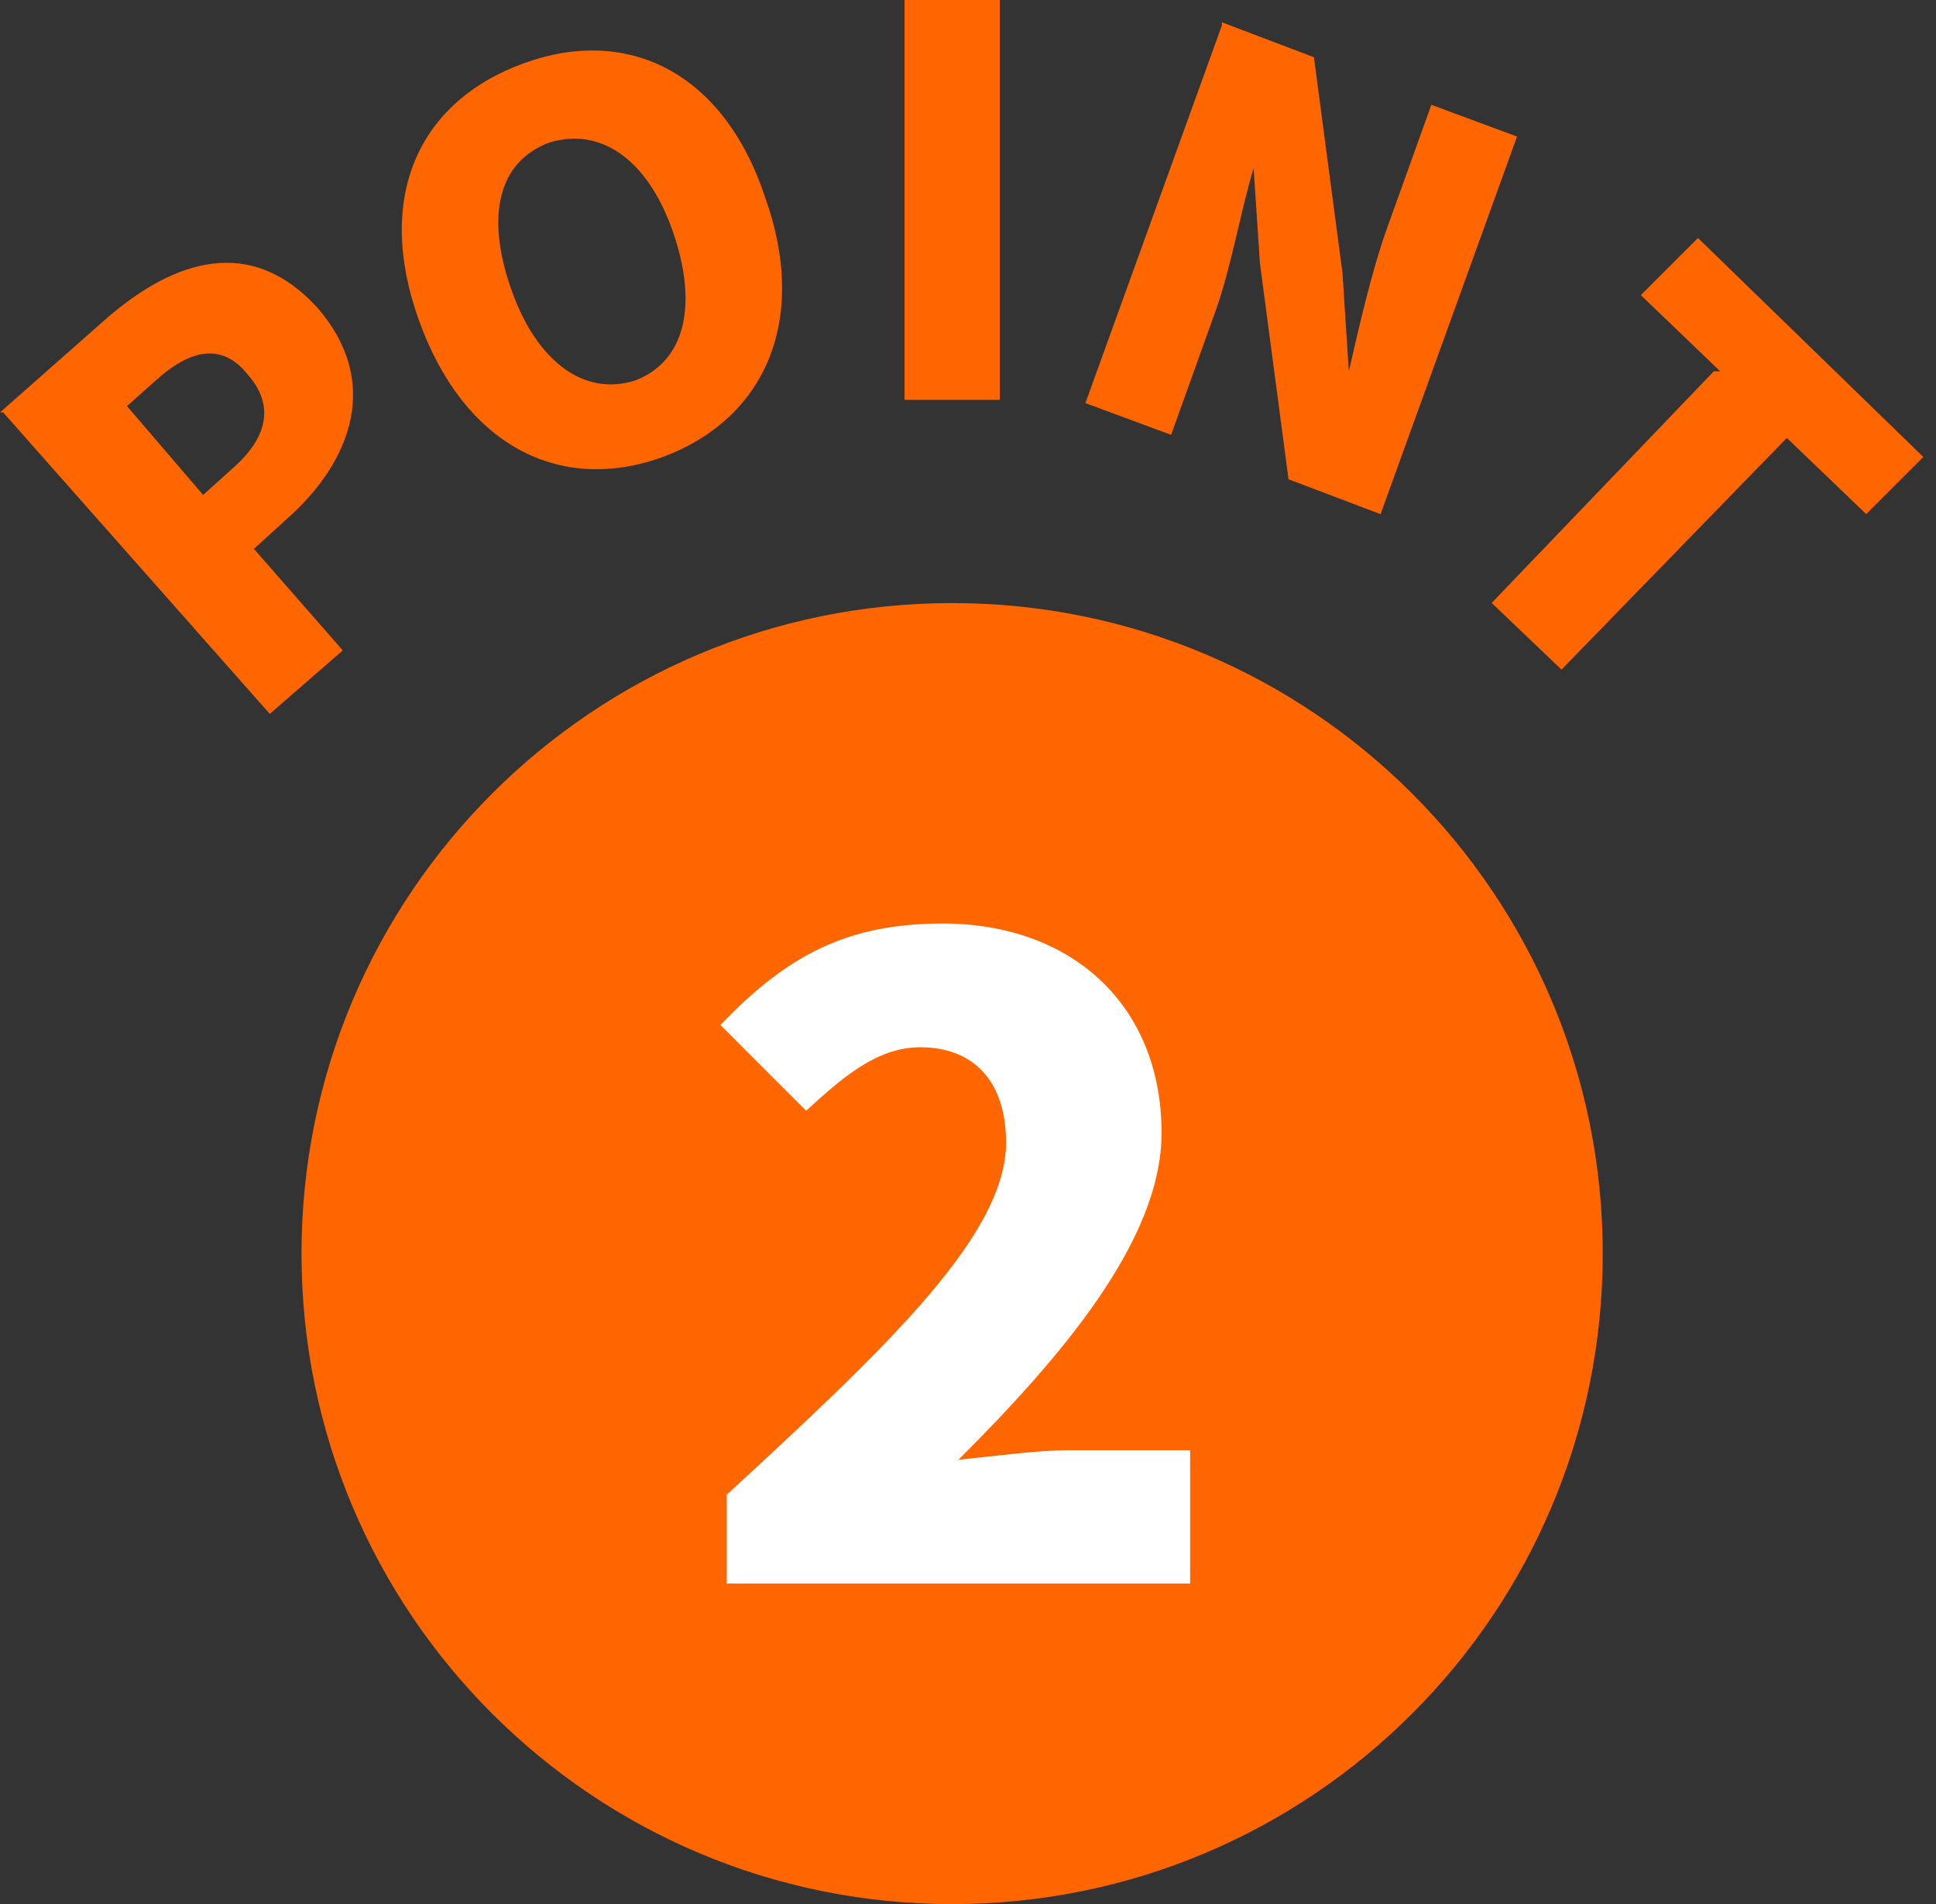
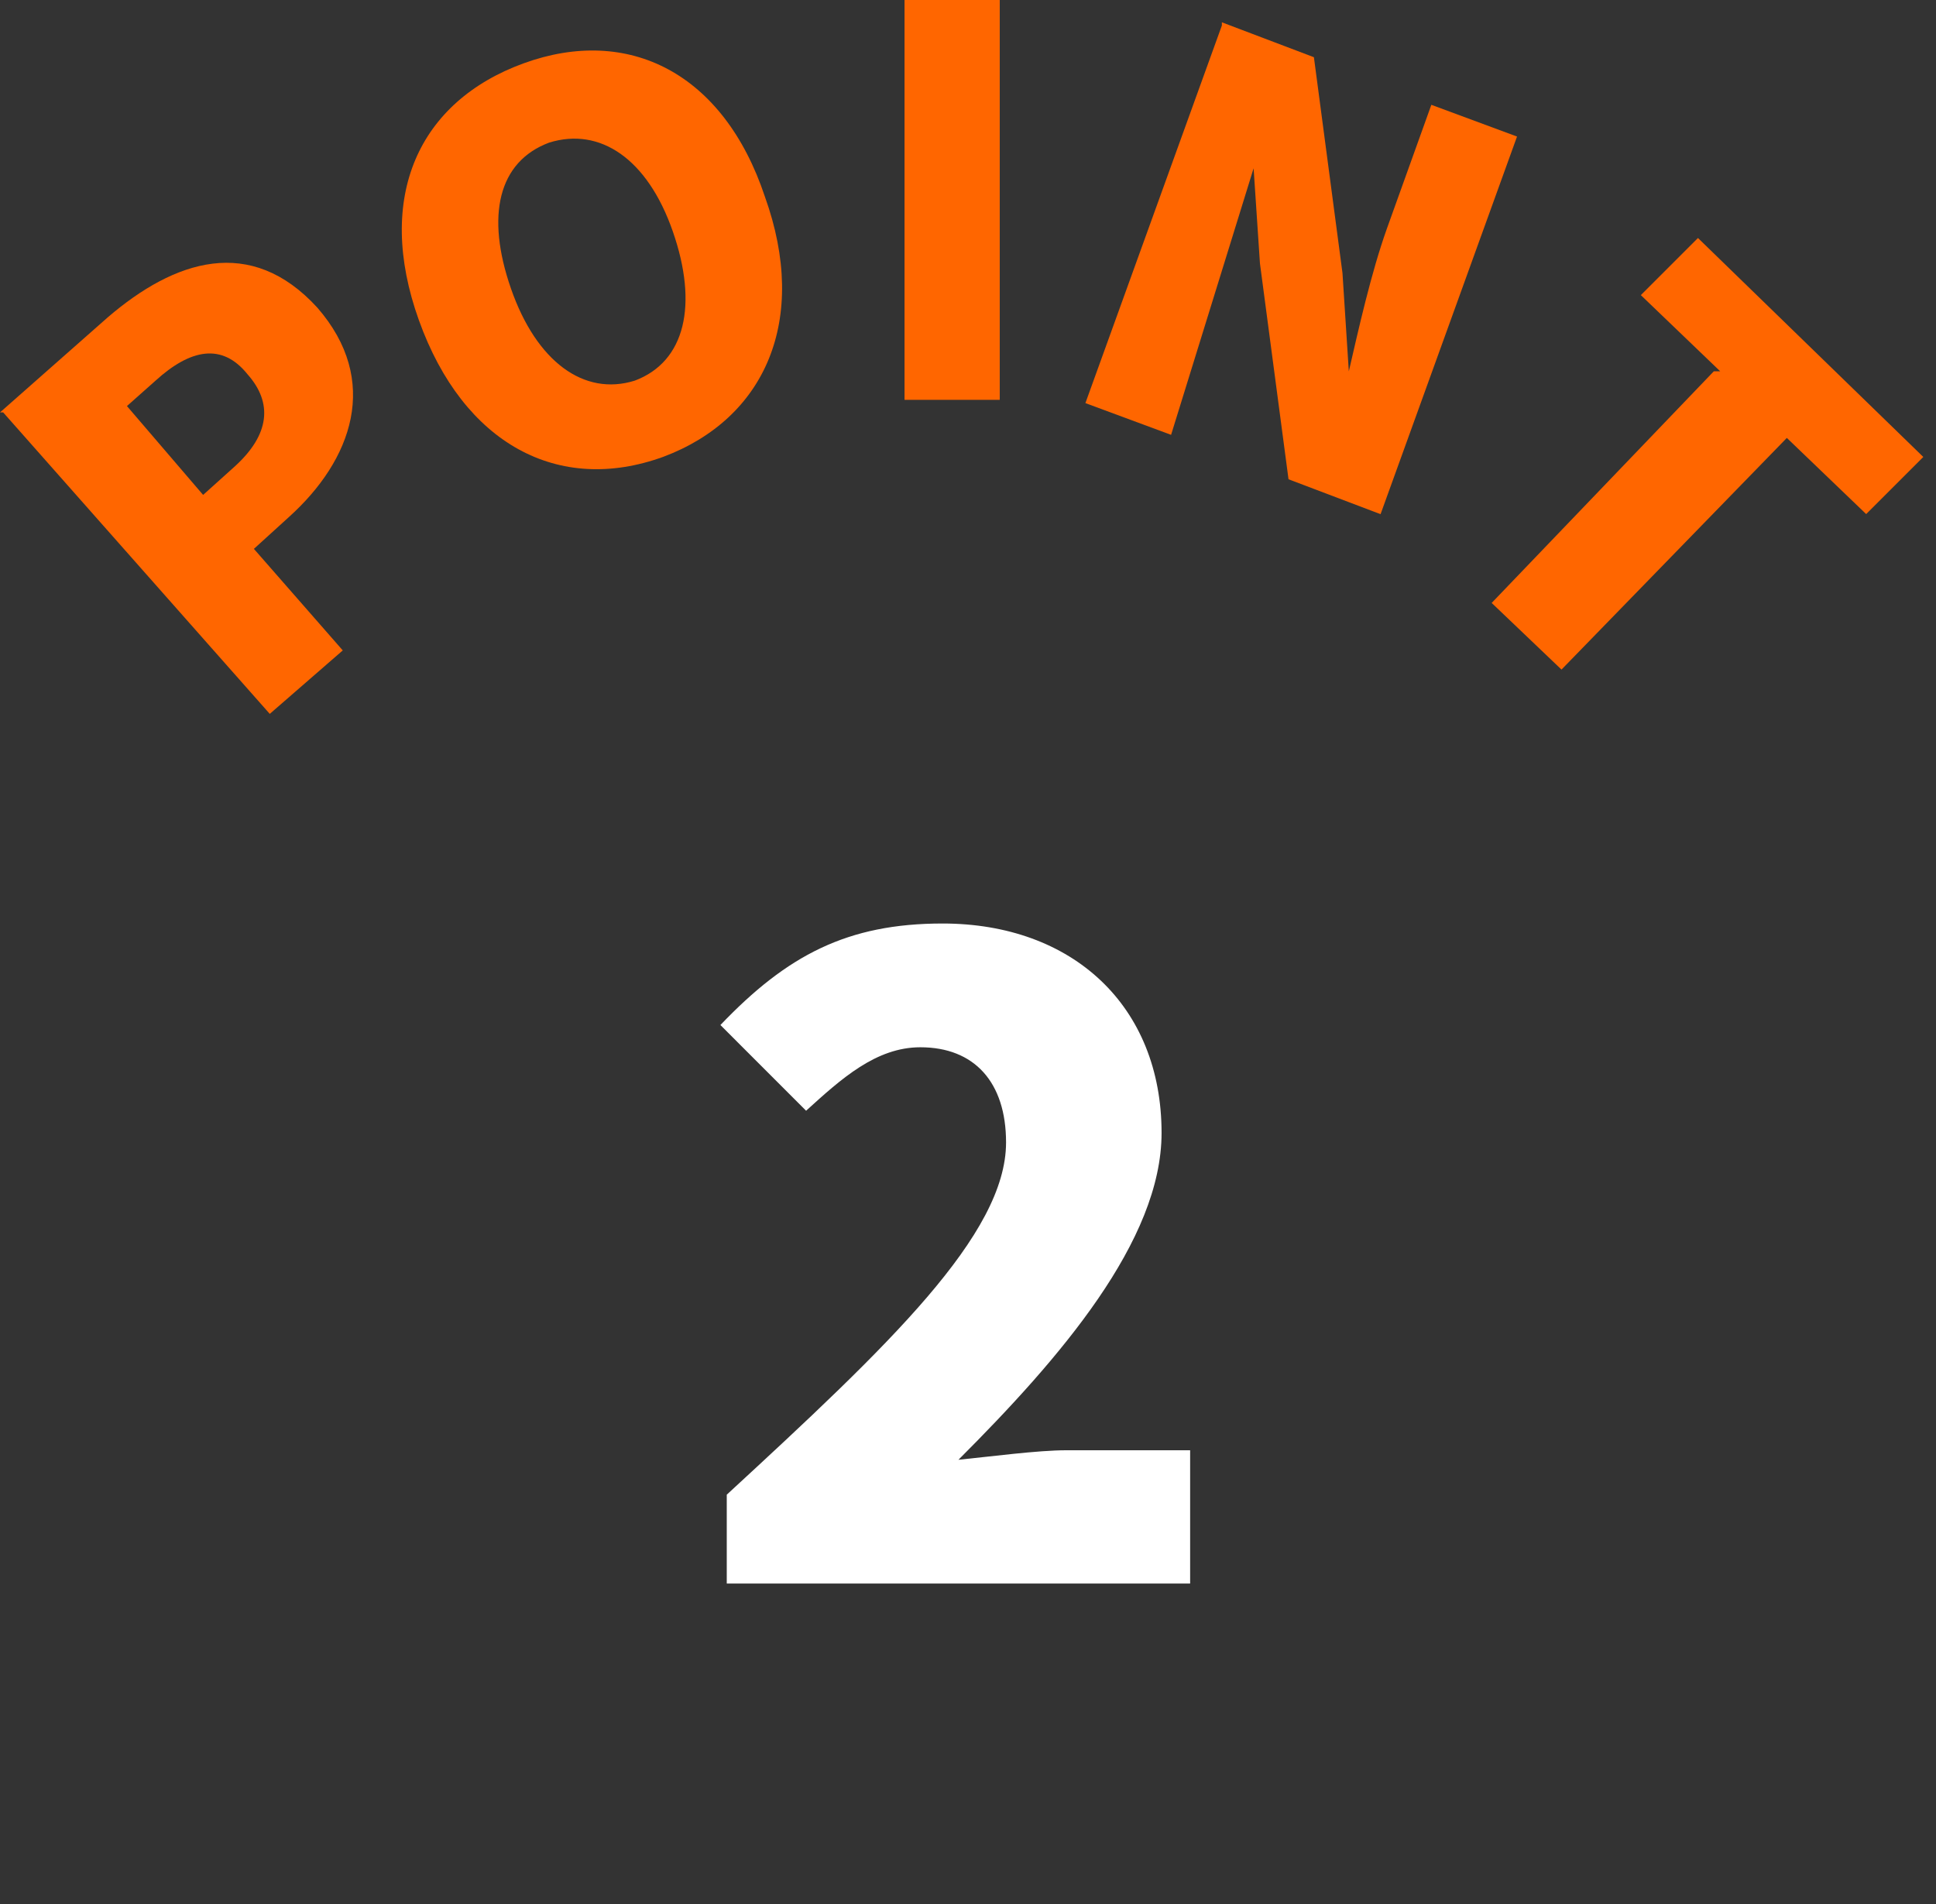
<svg xmlns="http://www.w3.org/2000/svg" width="61" height="60" viewBox="0 0 61 60" fill="none">
  <rect x="0" y="0" width="61" height="60" fill="#333333" stroke="none" />
-   <path d="M30 60.003C41.321 60.003 50.499 50.825 50.499 39.504C50.499 28.182 41.321 19.004 30 19.004C18.678 19.004 9.5 28.182 9.5 39.504C9.5 50.825 18.678 60.003 30 60.003Z" fill="#FF6600" />
  <path d="M0 12.996L3.4 9.996C5.5 8.196 7.9 7.396 10 9.696C12 11.996 11.1 14.496 9.1 16.296L8 17.296L10.8 20.496L8.5 22.496L0.1 12.996H0ZM7.4 14.696C8.5 13.696 8.6 12.696 7.8 11.796C7 10.796 6 10.996 4.9 11.996L4 12.796L6.4 15.596L7.4 14.696Z" fill="#FF6600" />
  <path d="M13.2 10.095C11.8 6.195 13.2 3.195 16.5 1.995C19.8 0.795 22.8 2.295 24.1 6.195C25.5 10.095 24.1 13.195 20.9 14.395C17.6 15.595 14.6 13.995 13.2 10.095ZM21.2 7.295C20.4 4.995 18.9 3.995 17.3 4.495C15.7 5.095 15.3 6.795 16.1 9.095C16.9 11.395 18.4 12.495 20 11.995C21.6 11.395 22 9.595 21.2 7.295Z" fill="#FF6600" />
  <path d="M28.5 0H31.5V12.6H28.5V0Z" fill="#FF6600" />
-   <path d="M38.499 0.703L41.399 1.803L42.299 8.603L42.499 11.703C42.799 10.403 43.199 8.603 43.699 7.203L45.099 3.303L47.799 4.303L43.499 16.203L40.599 15.103L39.699 8.303L39.499 5.303C39.099 6.603 38.799 8.403 38.299 9.803L36.899 13.703L34.199 12.703L38.499 0.803V0.703Z" fill="#FF6600" />
+   <path d="M38.499 0.703L41.399 1.803L42.299 8.603L42.499 11.703C42.799 10.403 43.199 8.603 43.699 7.203L45.099 3.303L47.799 4.303L43.499 16.203L40.599 15.103L39.699 8.303L39.499 5.303L36.899 13.703L34.199 12.703L38.499 0.803V0.703Z" fill="#FF6600" />
  <path d="M54.2 11.7L51.7 9.3L53.5 7.5L60.6 14.4L58.8 16.2L56.3 13.8L49.2 21.1L47 19L54 11.7H54.2Z" fill="#FF6600" />
  <path d="M22.899 47.101C27.999 42.401 31.699 38.901 31.699 36.001C31.699 34.102 30.699 33.002 28.999 33.002C27.599 33.002 26.499 34.002 25.399 35.002L22.699 32.301C24.799 30.102 26.699 29.102 29.699 29.102C33.799 29.102 36.599 31.701 36.599 35.701C36.599 39.101 33.399 42.801 30.199 46.001C31.199 45.901 32.699 45.701 33.599 45.701H37.499V49.901H22.899V47.001V47.101Z" fill="white" />
</svg>